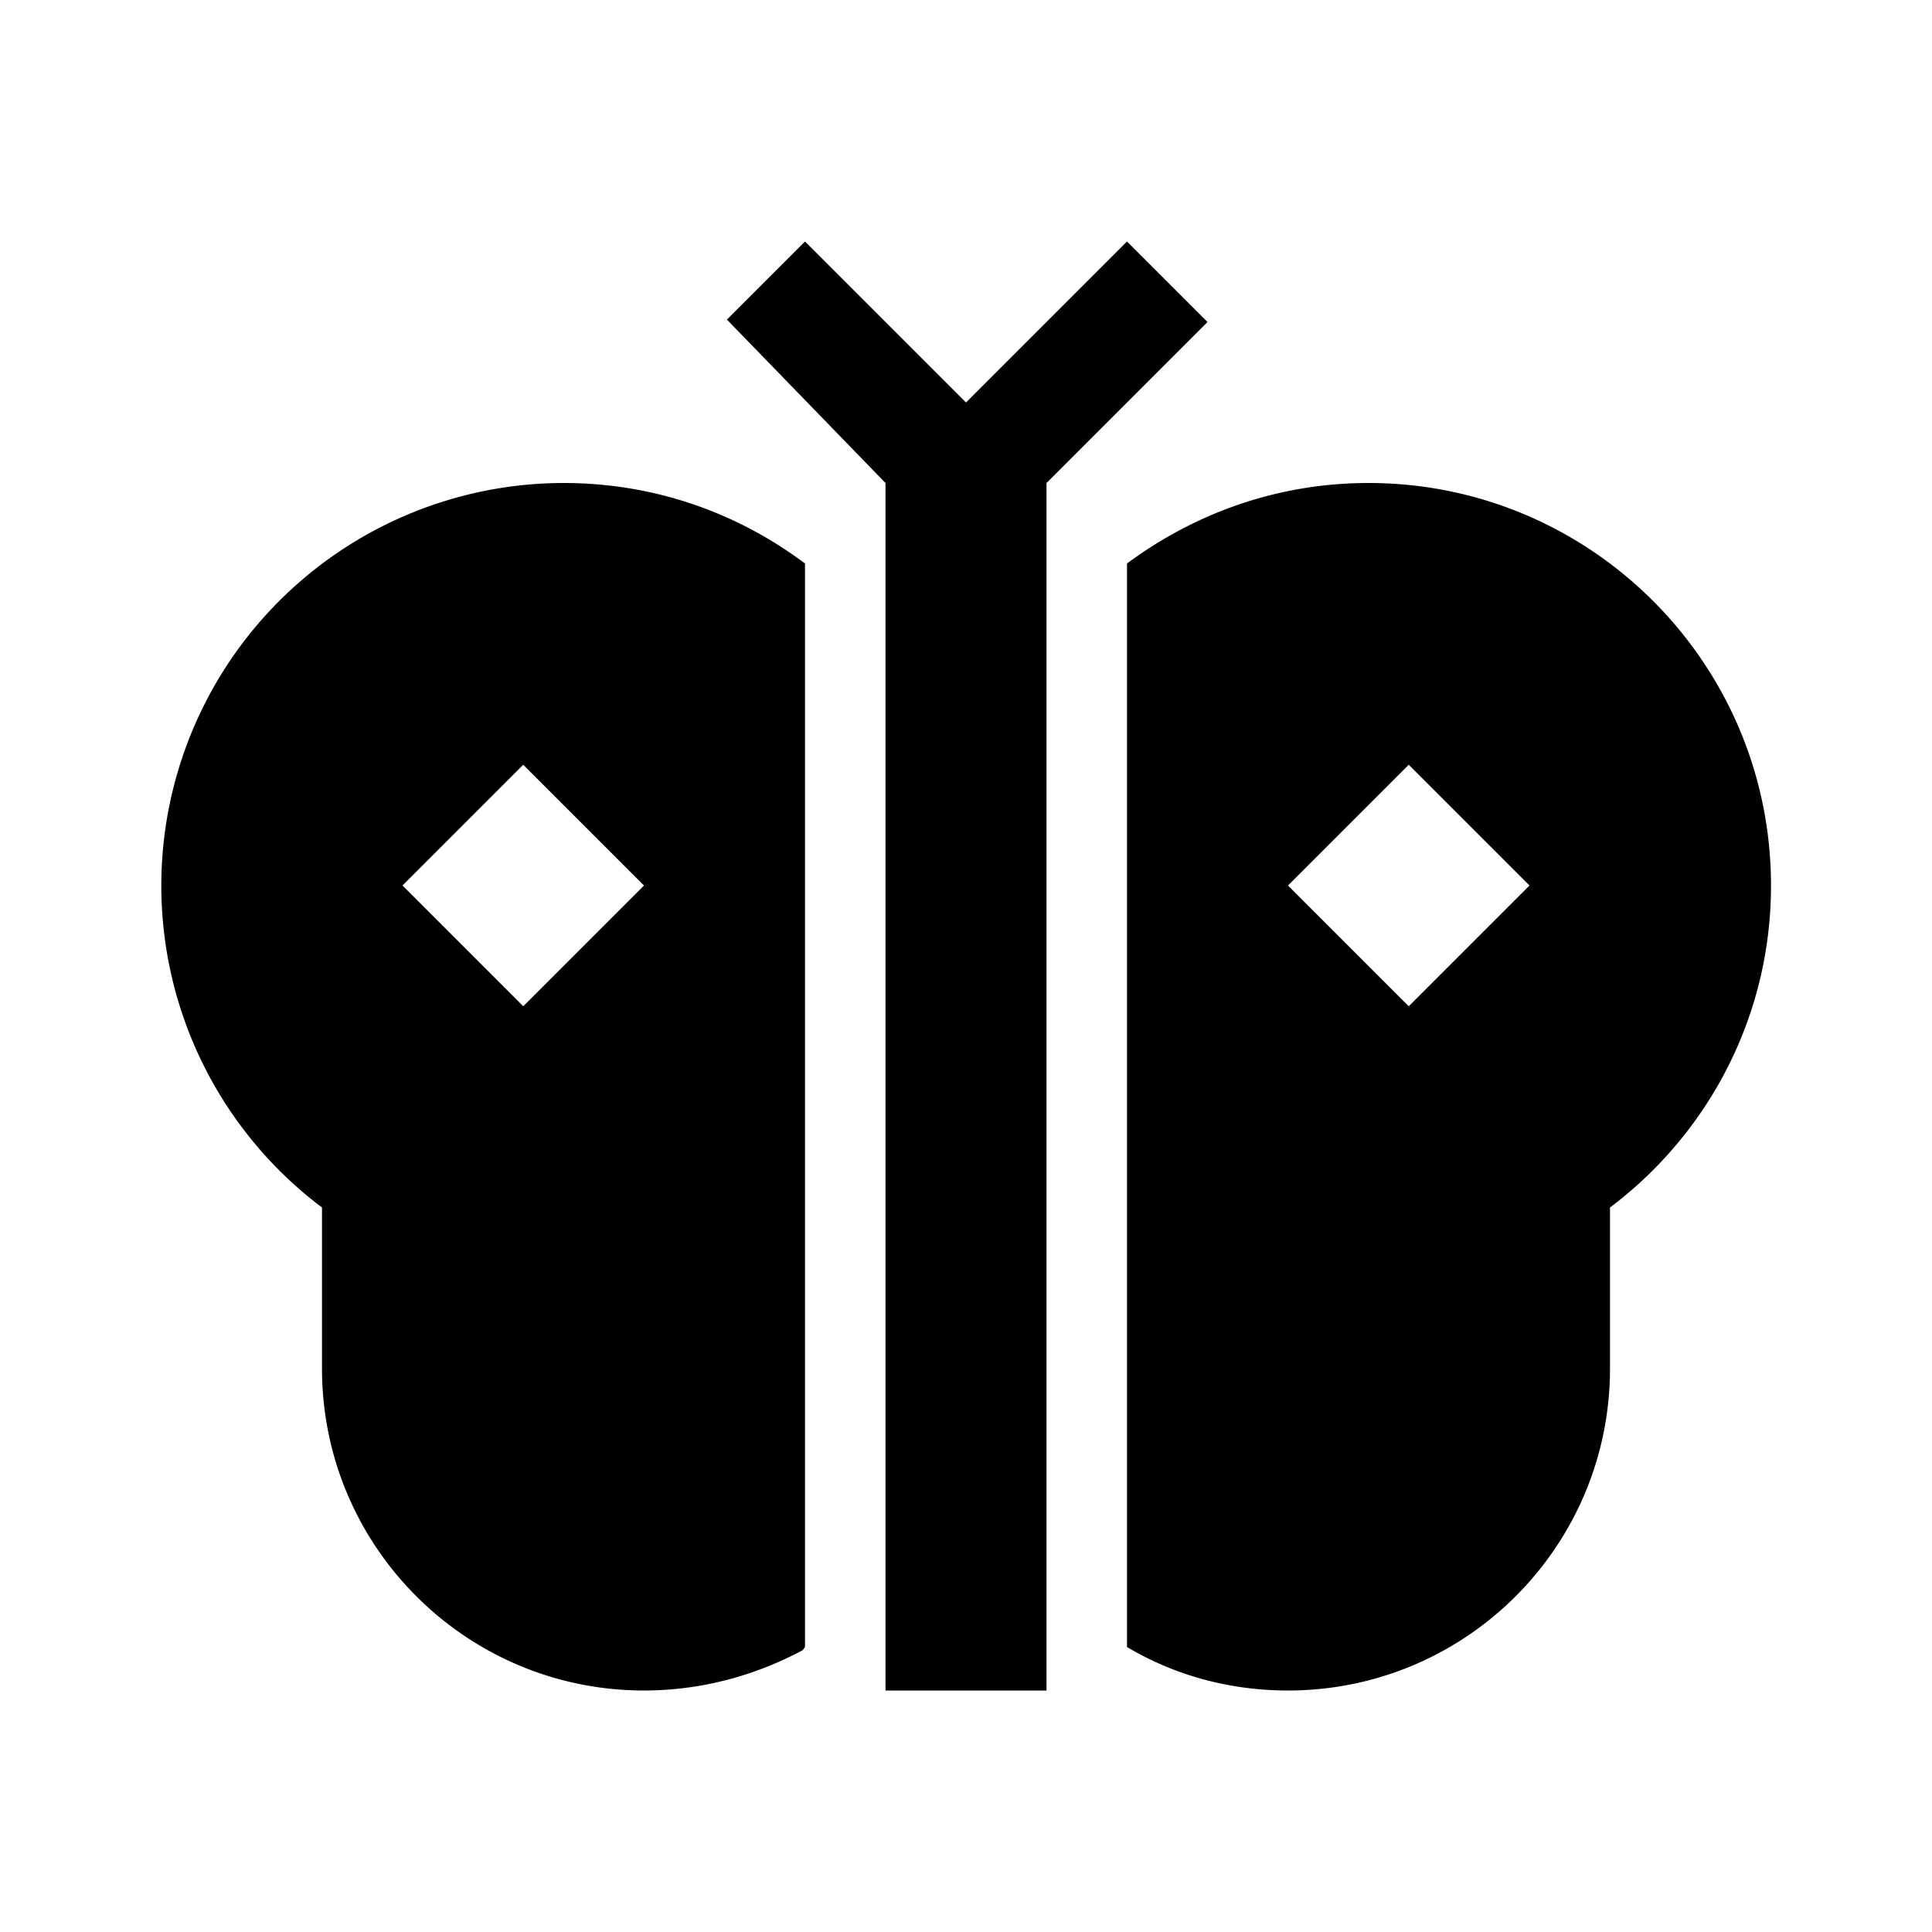
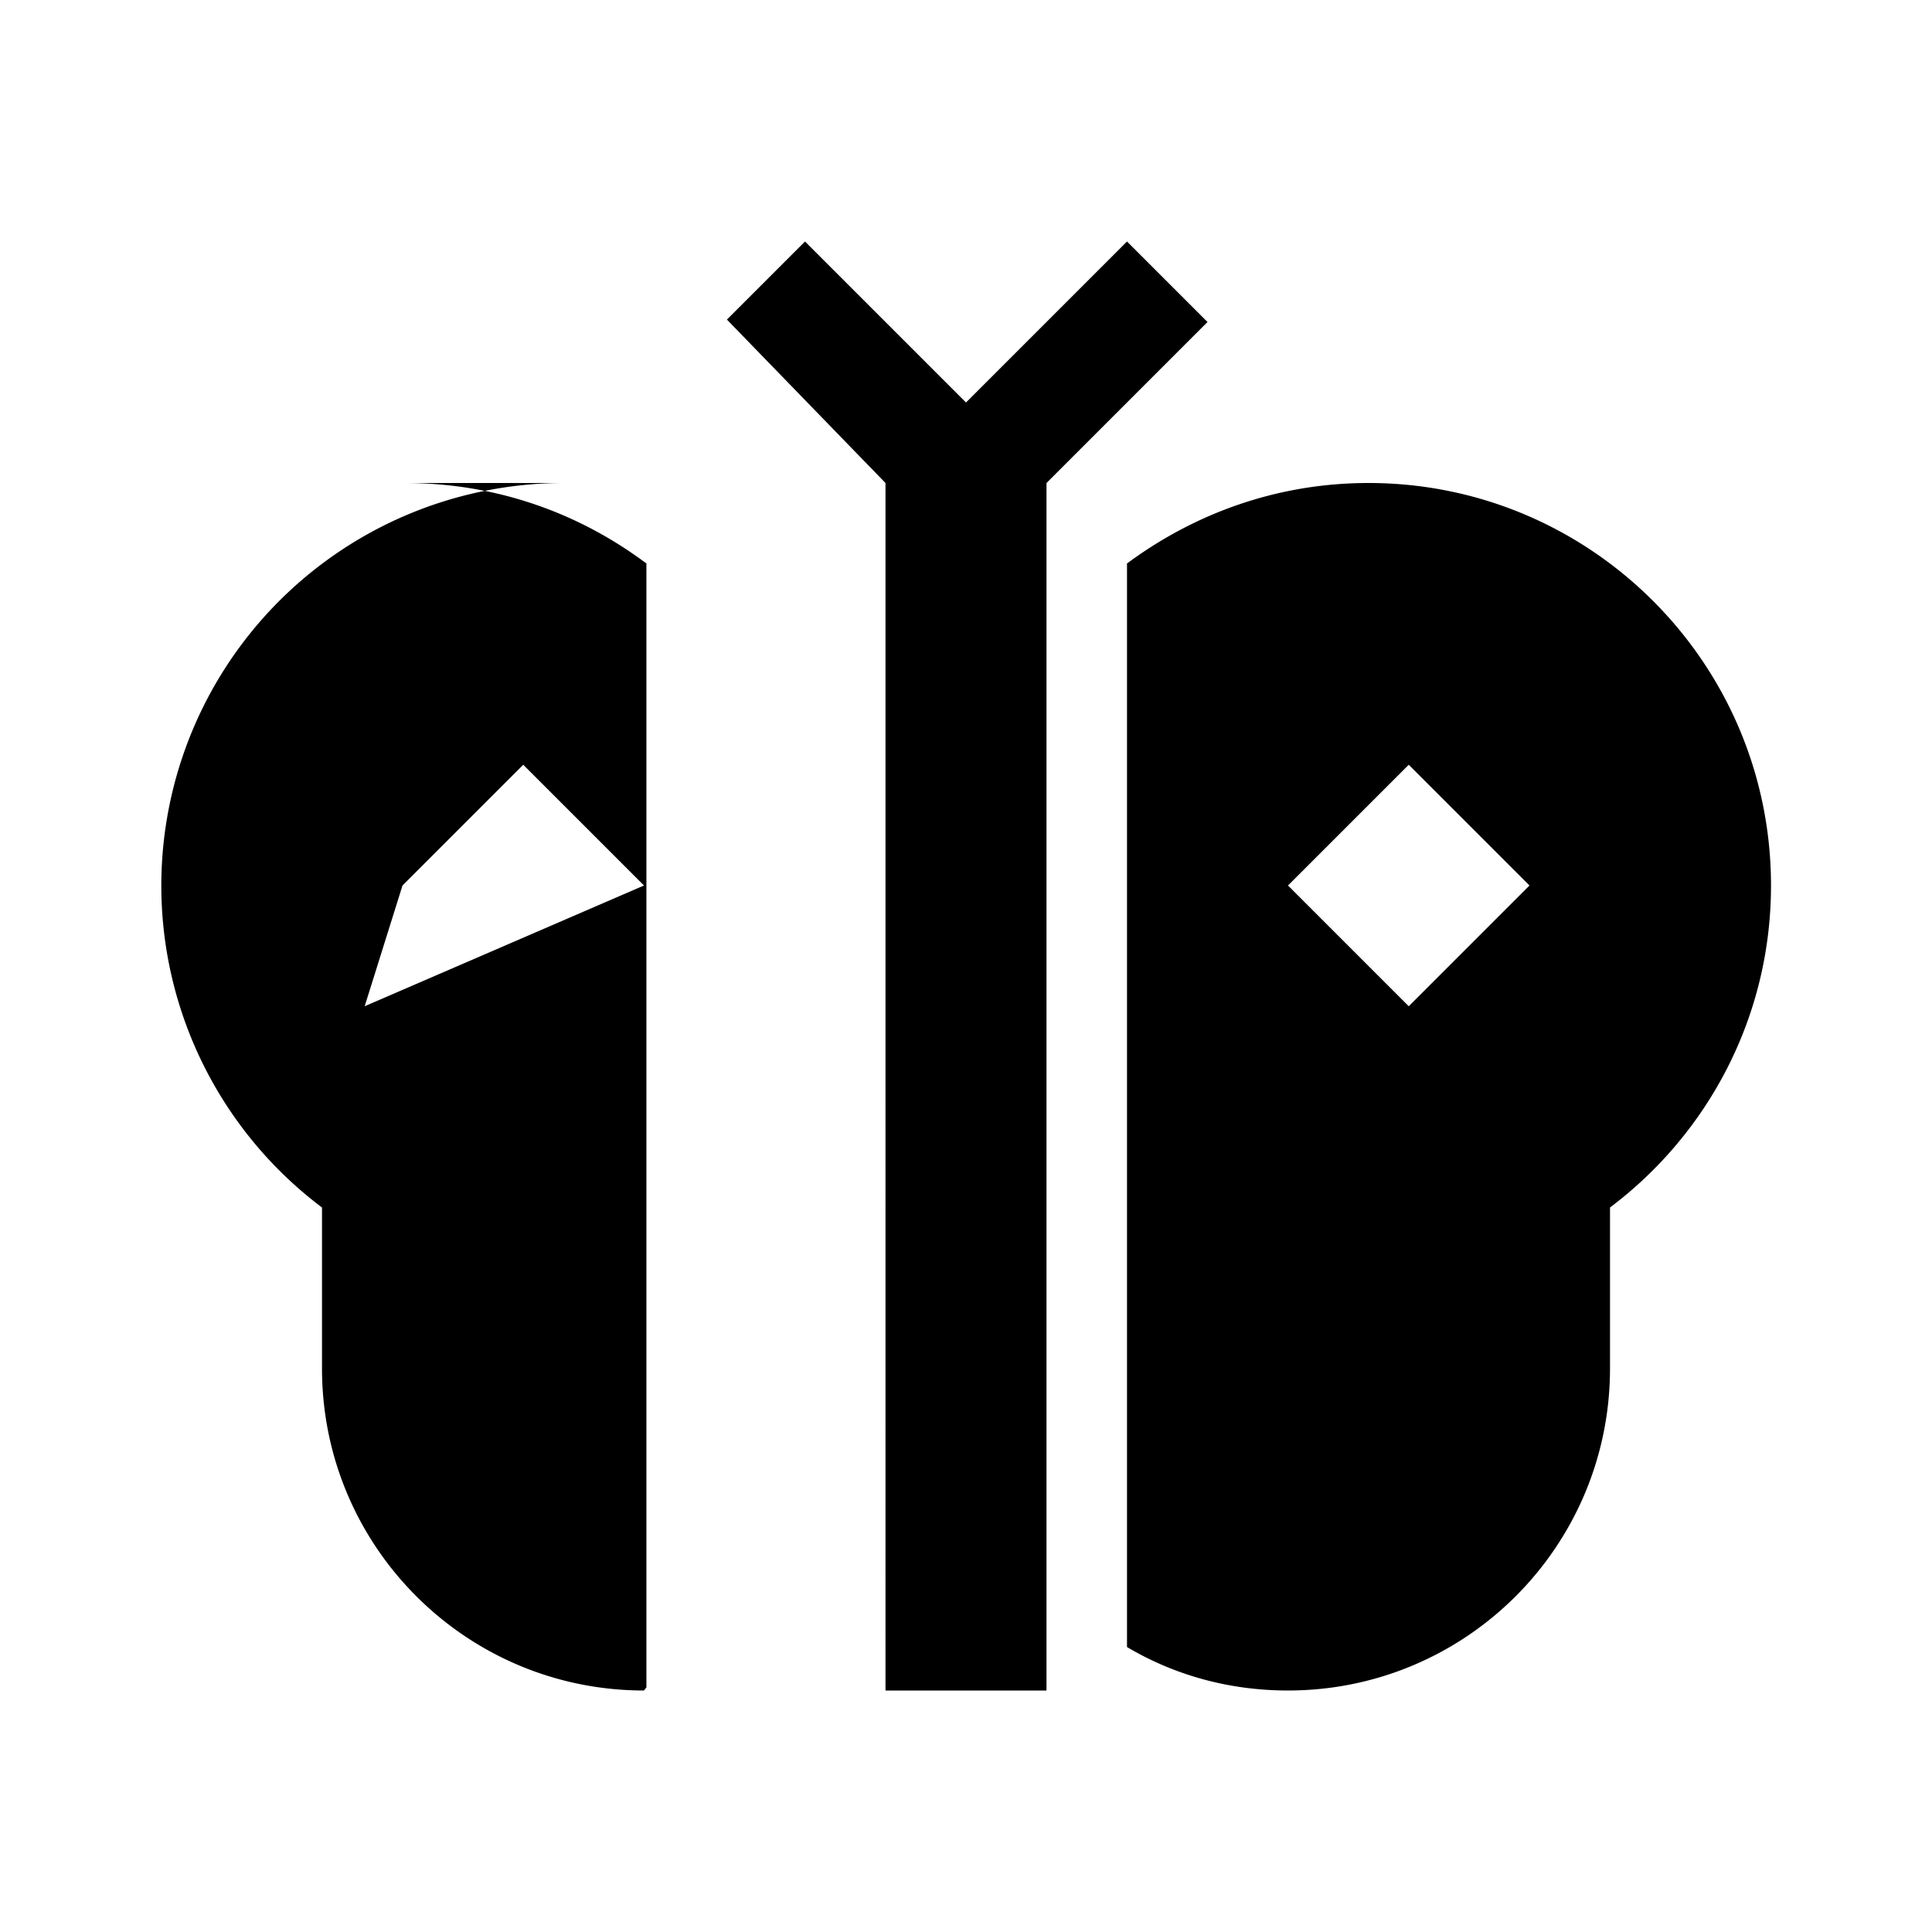
<svg xmlns="http://www.w3.org/2000/svg" width="1em" height="1em" viewBox="0 0 24 24">
-   <path fill="currentColor" d="M13 21h-2V6L9.03 3.97L10 3l2 2l2-2l1 1l-2 2zM7 6a5.002 5.002 0 0 0-3 9v2c0 2.21 1.79 4 4 4c.72 0 1.39-.19 1.97-.5l.03-.04V7c-.84-.63-1.87-1-3-1m-.5 6.5L5 11l1.5-1.5L8 11zM22 11c0-2.76-2.24-5-5-5c-1.12 0-2.15.37-3 1v13.46c.59.35 1.27.54 2 .54c2.21 0 4-1.79 4-4v-2c1.21-.91 2-2.36 2-4m-4.5 1.5L16 11l1.5-1.5L19 11z" />
+   <path fill="currentColor" d="M13 21h-2V6L9.03 3.97L10 3l2 2l2-2l1 1l-2 2zM7 6a5.002 5.002 0 0 0-3 9v2c0 2.21 1.79 4 4 4l.03-.04V7c-.84-.63-1.87-1-3-1m-.5 6.5L5 11l1.5-1.5L8 11zM22 11c0-2.76-2.24-5-5-5c-1.12 0-2.15.37-3 1v13.46c.59.35 1.27.54 2 .54c2.21 0 4-1.79 4-4v-2c1.21-.91 2-2.36 2-4m-4.5 1.5L16 11l1.5-1.5L19 11z" />
</svg>